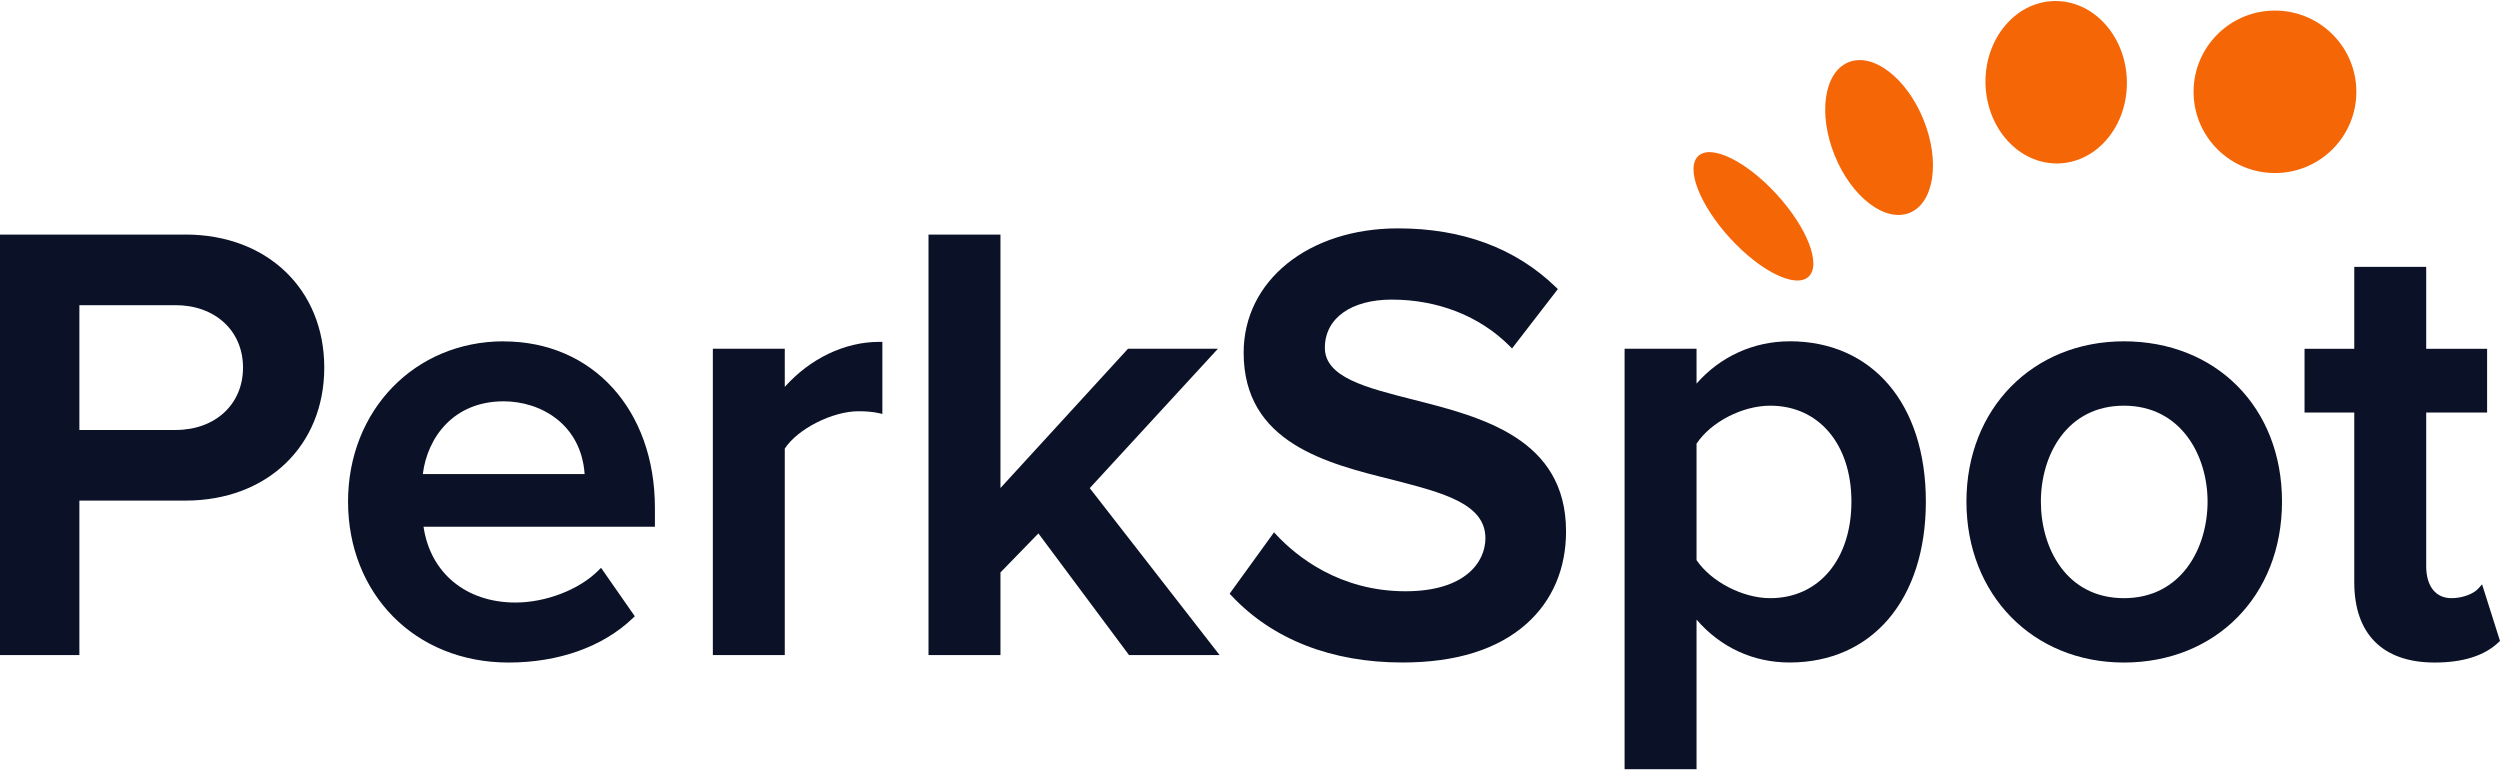
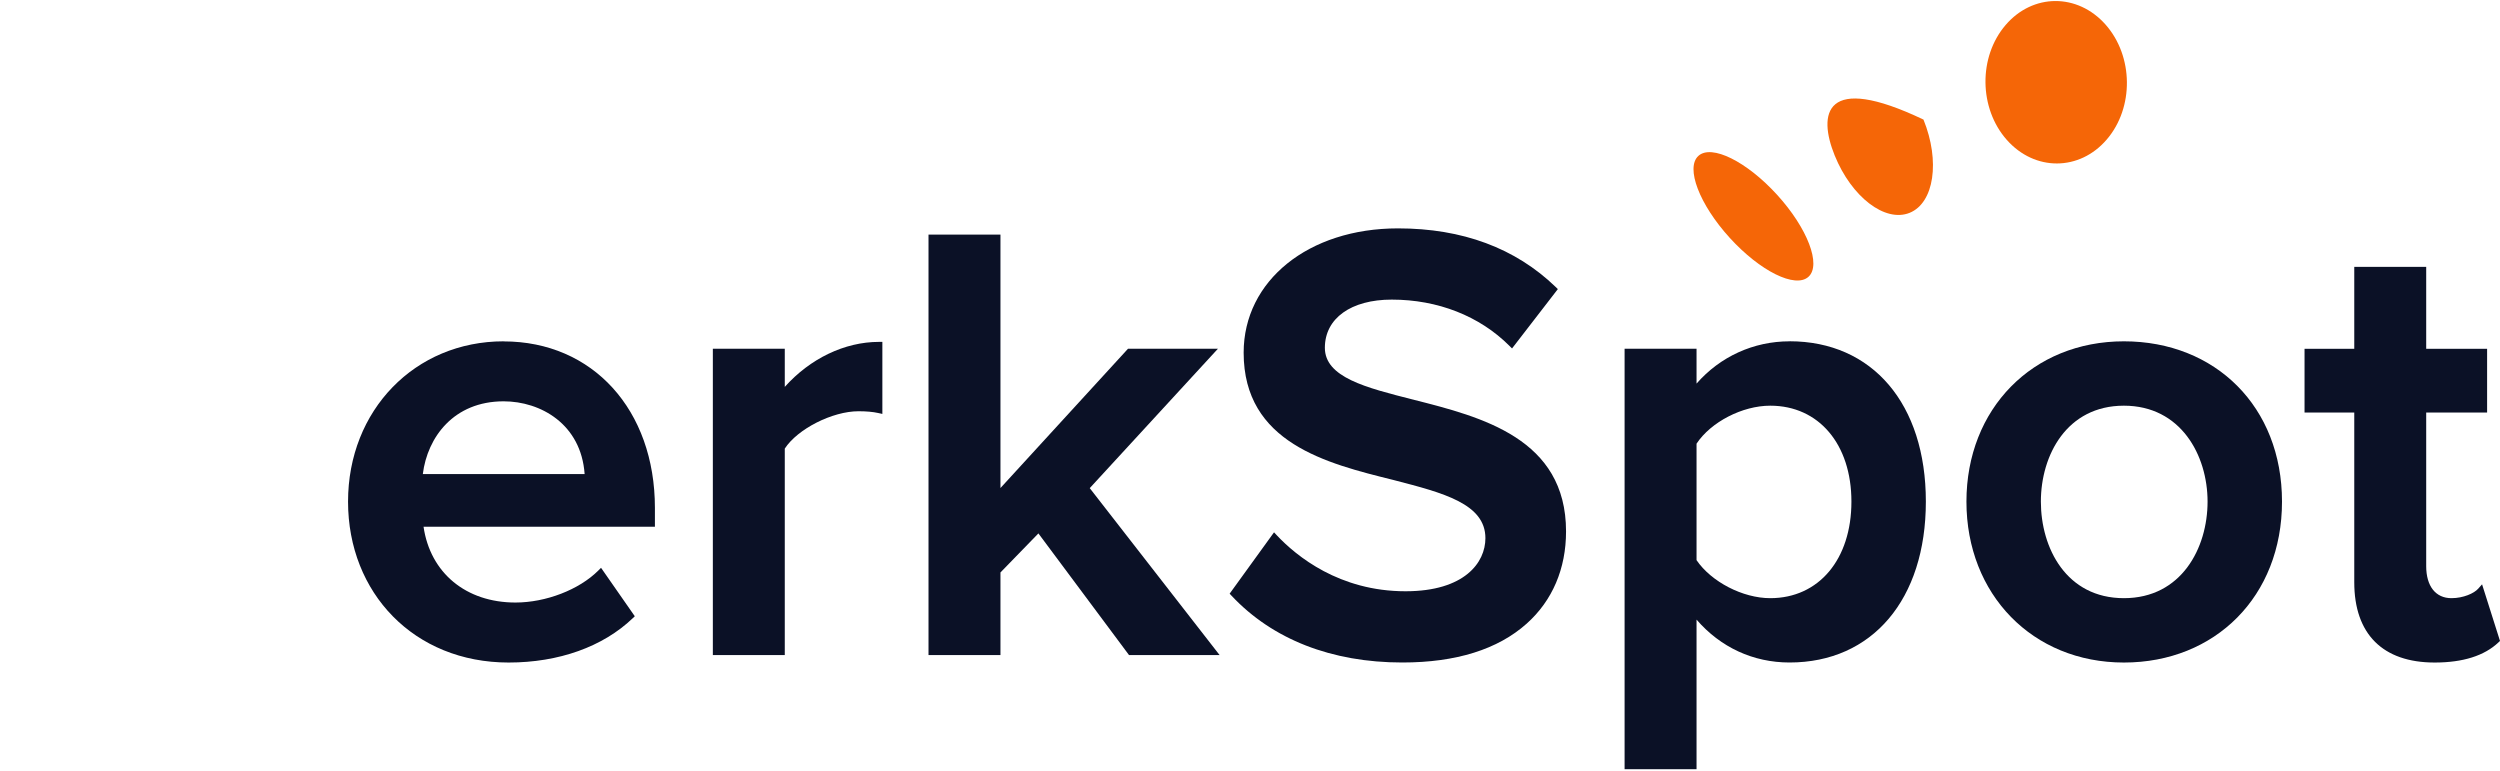
<svg xmlns="http://www.w3.org/2000/svg" width="146" height="45" viewBox="0 0 146 45">
  <g>
-     <path d="M10.829 13.701H0V38.256H4.636V29.235H10.829C15.604 29.235 18.937 26.04 18.937 21.466C18.937 16.894 15.604 13.698 10.829 13.698V13.701ZM4.636 17.822H10.249C12.569 17.822 14.192 19.322 14.192 21.466C14.192 23.611 12.572 25.111 10.249 25.111H4.636V17.822Z" fill="#0B1126" />
    <path d="M29.413 19.933C24.232 19.933 20.326 23.957 20.326 29.294C20.326 34.632 24.183 38.692 29.704 38.692C32.632 38.692 35.208 37.772 36.953 36.103L37.072 35.989L35.101 33.16L34.937 33.324C33.819 34.439 31.876 35.188 30.103 35.188C27.212 35.188 25.128 33.457 24.735 30.761H38.247V29.661C38.247 23.936 34.614 19.938 29.413 19.938V19.933ZM34.142 27.685H24.693C24.959 25.538 26.495 23.437 29.413 23.437C31.572 23.437 33.939 24.768 34.142 27.685Z" fill="#0B1126" />
    <path d="M45.831 22.597V20.367H41.63V38.256H45.831V26.198C46.576 25.052 48.61 24.017 50.136 24.017C50.592 24.017 50.98 24.051 51.293 24.121L51.53 24.173V19.966H51.334C49.329 19.966 47.308 20.941 45.831 22.595V22.597Z" fill="#0B1126" />
    <path d="M71.126 20.367H65.875L58.427 28.501V13.701H54.225V38.256H58.427V33.431L60.643 31.151L65.935 38.256H71.225L63.641 28.507L71.126 20.367Z" fill="#0B1126" />
    <path d="M82.56 23.343L82.523 23.336C79.757 22.636 77.372 22.033 77.372 20.31C77.372 18.586 78.906 17.497 81.278 17.497C83.964 17.497 86.404 18.453 88.146 20.193L88.303 20.349L90.978 16.883L90.853 16.761C88.501 14.489 85.401 13.337 81.643 13.337C76.418 13.337 72.629 16.389 72.629 20.596C72.629 25.868 77.481 27.066 81.377 28.031L81.437 28.047C84.287 28.785 86.748 29.422 86.748 31.429C86.748 32.859 85.526 34.53 82.081 34.53C78.218 34.53 75.713 32.482 74.564 31.26L74.403 31.088L71.811 34.671L71.92 34.788C74.317 37.341 77.765 38.69 81.898 38.69C85.031 38.69 87.475 37.925 89.16 36.418C90.662 35.074 91.457 33.212 91.457 31.034C91.457 25.605 86.524 24.352 82.562 23.346L82.56 23.343Z" fill="#0B1126" />
    <path d="M104.508 19.933C102.406 19.933 100.455 20.827 99.078 22.402V20.367H94.876V44.921H99.078V36.186C100.479 37.806 102.388 38.69 104.508 38.69C109.344 38.69 112.47 35.001 112.47 29.292C112.47 23.583 109.344 19.93 104.508 19.93V19.933ZM108.123 29.294C108.123 32.666 106.219 34.933 103.383 34.933C101.781 34.933 99.942 33.982 99.078 32.713V25.91C99.919 24.641 101.757 23.692 103.383 23.692C106.219 23.692 108.123 25.943 108.123 29.294Z" fill="#0B1126" />
    <path d="M124.036 19.933C118.708 19.933 114.84 23.869 114.84 29.294C114.84 34.72 118.708 38.692 124.036 38.692C129.365 38.692 133.269 34.829 133.269 29.294C133.269 23.759 129.386 19.933 124.036 19.933ZM128.922 29.294C128.922 32.008 127.394 34.933 124.036 34.933C120.679 34.933 119.187 32.011 119.187 29.294C119.187 26.578 120.705 23.692 124.036 23.692C127.367 23.692 128.922 26.596 128.922 29.294Z" fill="#0B1126" />
    <path d="M144.953 34.125L144.724 34.382C144.487 34.65 143.859 34.933 143.164 34.933C142.242 34.933 141.69 34.234 141.69 33.064V24.092H145.247V20.369H141.69V15.586H137.489V20.369H134.585V24.092H137.489V34.005C137.489 37.029 139.155 38.692 142.184 38.692C143.833 38.692 145.086 38.297 145.911 37.515L146 37.432L144.953 34.125Z" fill="#0B1126" />
    <path d="M122.966 1.438C124.599 3.284 124.63 6.287 123.036 8.145C121.445 10.004 118.83 10.015 117.197 8.169C115.564 6.323 115.533 3.32 117.127 1.462C118.718 -0.397 121.333 -0.408 122.966 1.438Z" fill="#F56607" />
-     <path d="M132.858 10.106C135.483 10.106 137.611 7.981 137.611 5.361C137.611 2.741 135.483 0.617 132.858 0.617C130.233 0.617 128.105 2.741 128.105 5.361C128.105 7.981 130.233 10.106 132.858 10.106Z" fill="#F56607" />
-     <path d="M111.521 12.43C112.953 11.851 113.316 9.413 112.331 6.984C111.347 4.555 109.388 3.055 107.956 3.633C106.524 4.212 106.161 6.65 107.146 9.079C108.13 11.508 110.089 13.008 111.521 12.43Z" fill="#F56607" />
+     <path d="M111.521 12.43C112.953 11.851 113.316 9.413 112.331 6.984C106.524 4.212 106.161 6.65 107.146 9.079C108.13 11.508 110.089 13.008 111.521 12.43Z" fill="#F56607" />
    <path d="M105.614 16.165C106.379 15.472 105.56 13.329 103.785 11.379C102.01 9.429 99.952 8.409 99.187 9.103C98.423 9.796 99.242 11.939 101.016 13.889C102.791 15.839 104.85 16.858 105.614 16.165Z" fill="#F56607" />
  </g>
  <defs>
    <rect width="146" height="44.879" fill="white" />
  </defs>
</svg>